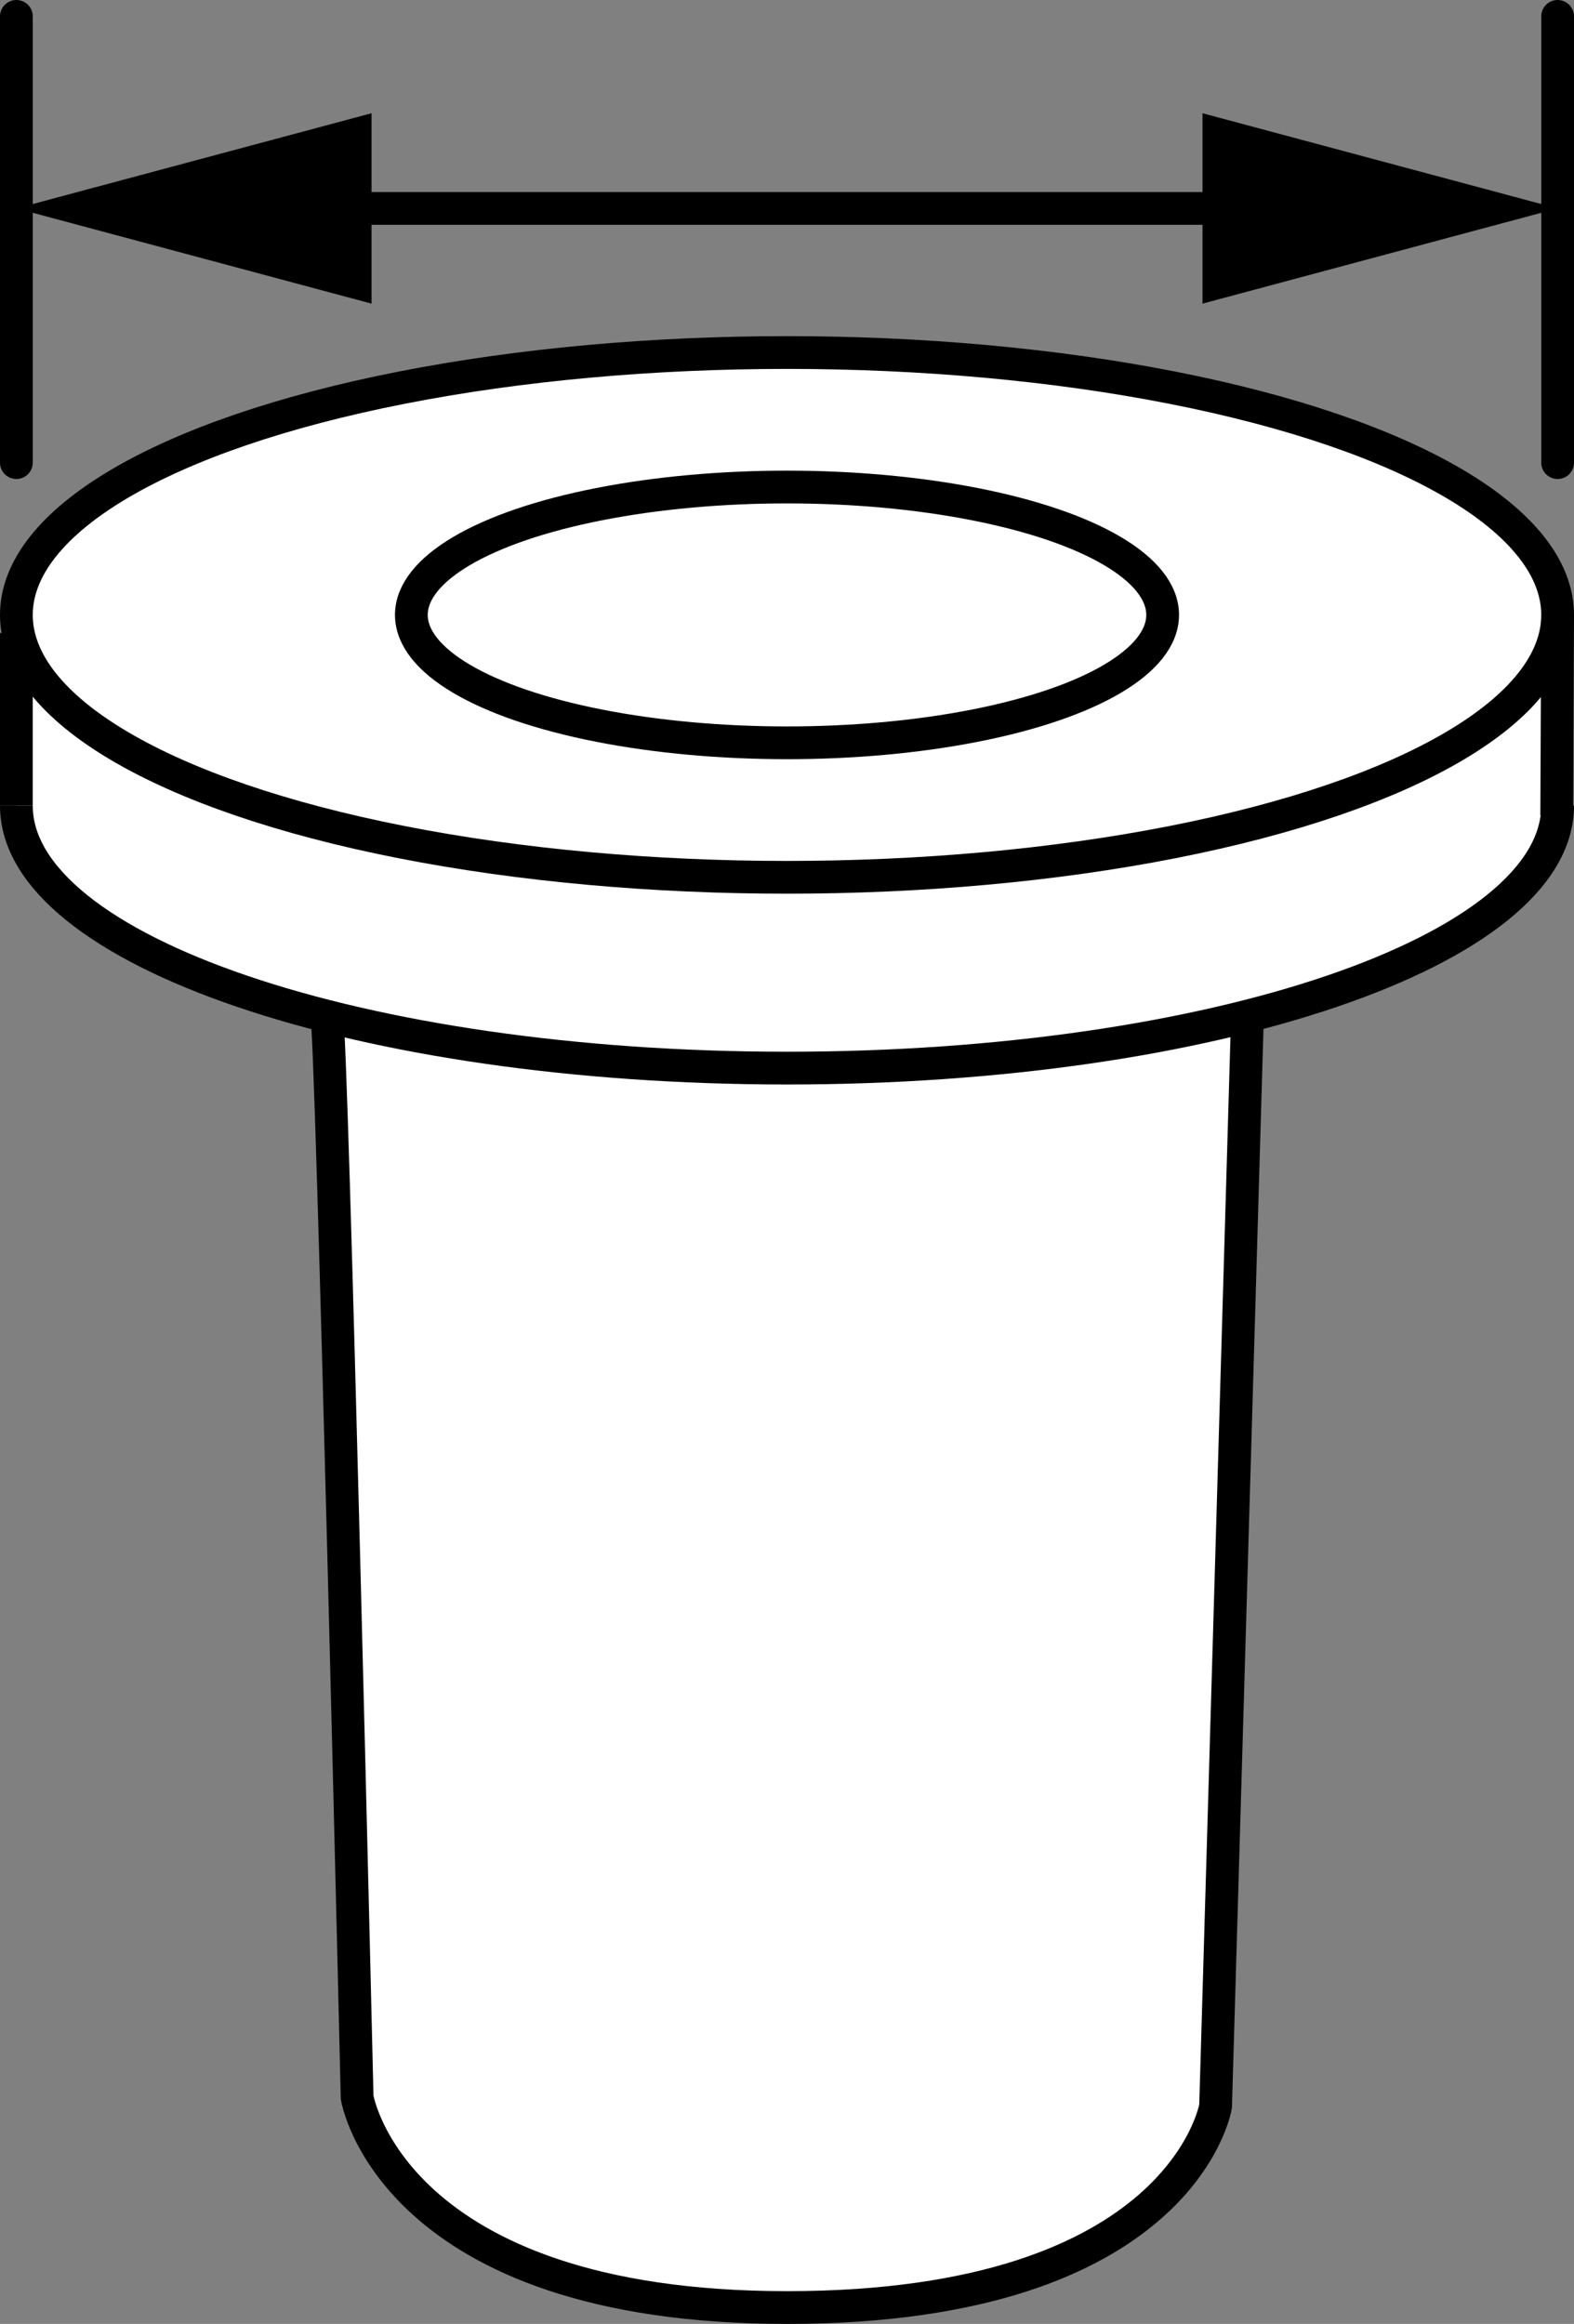
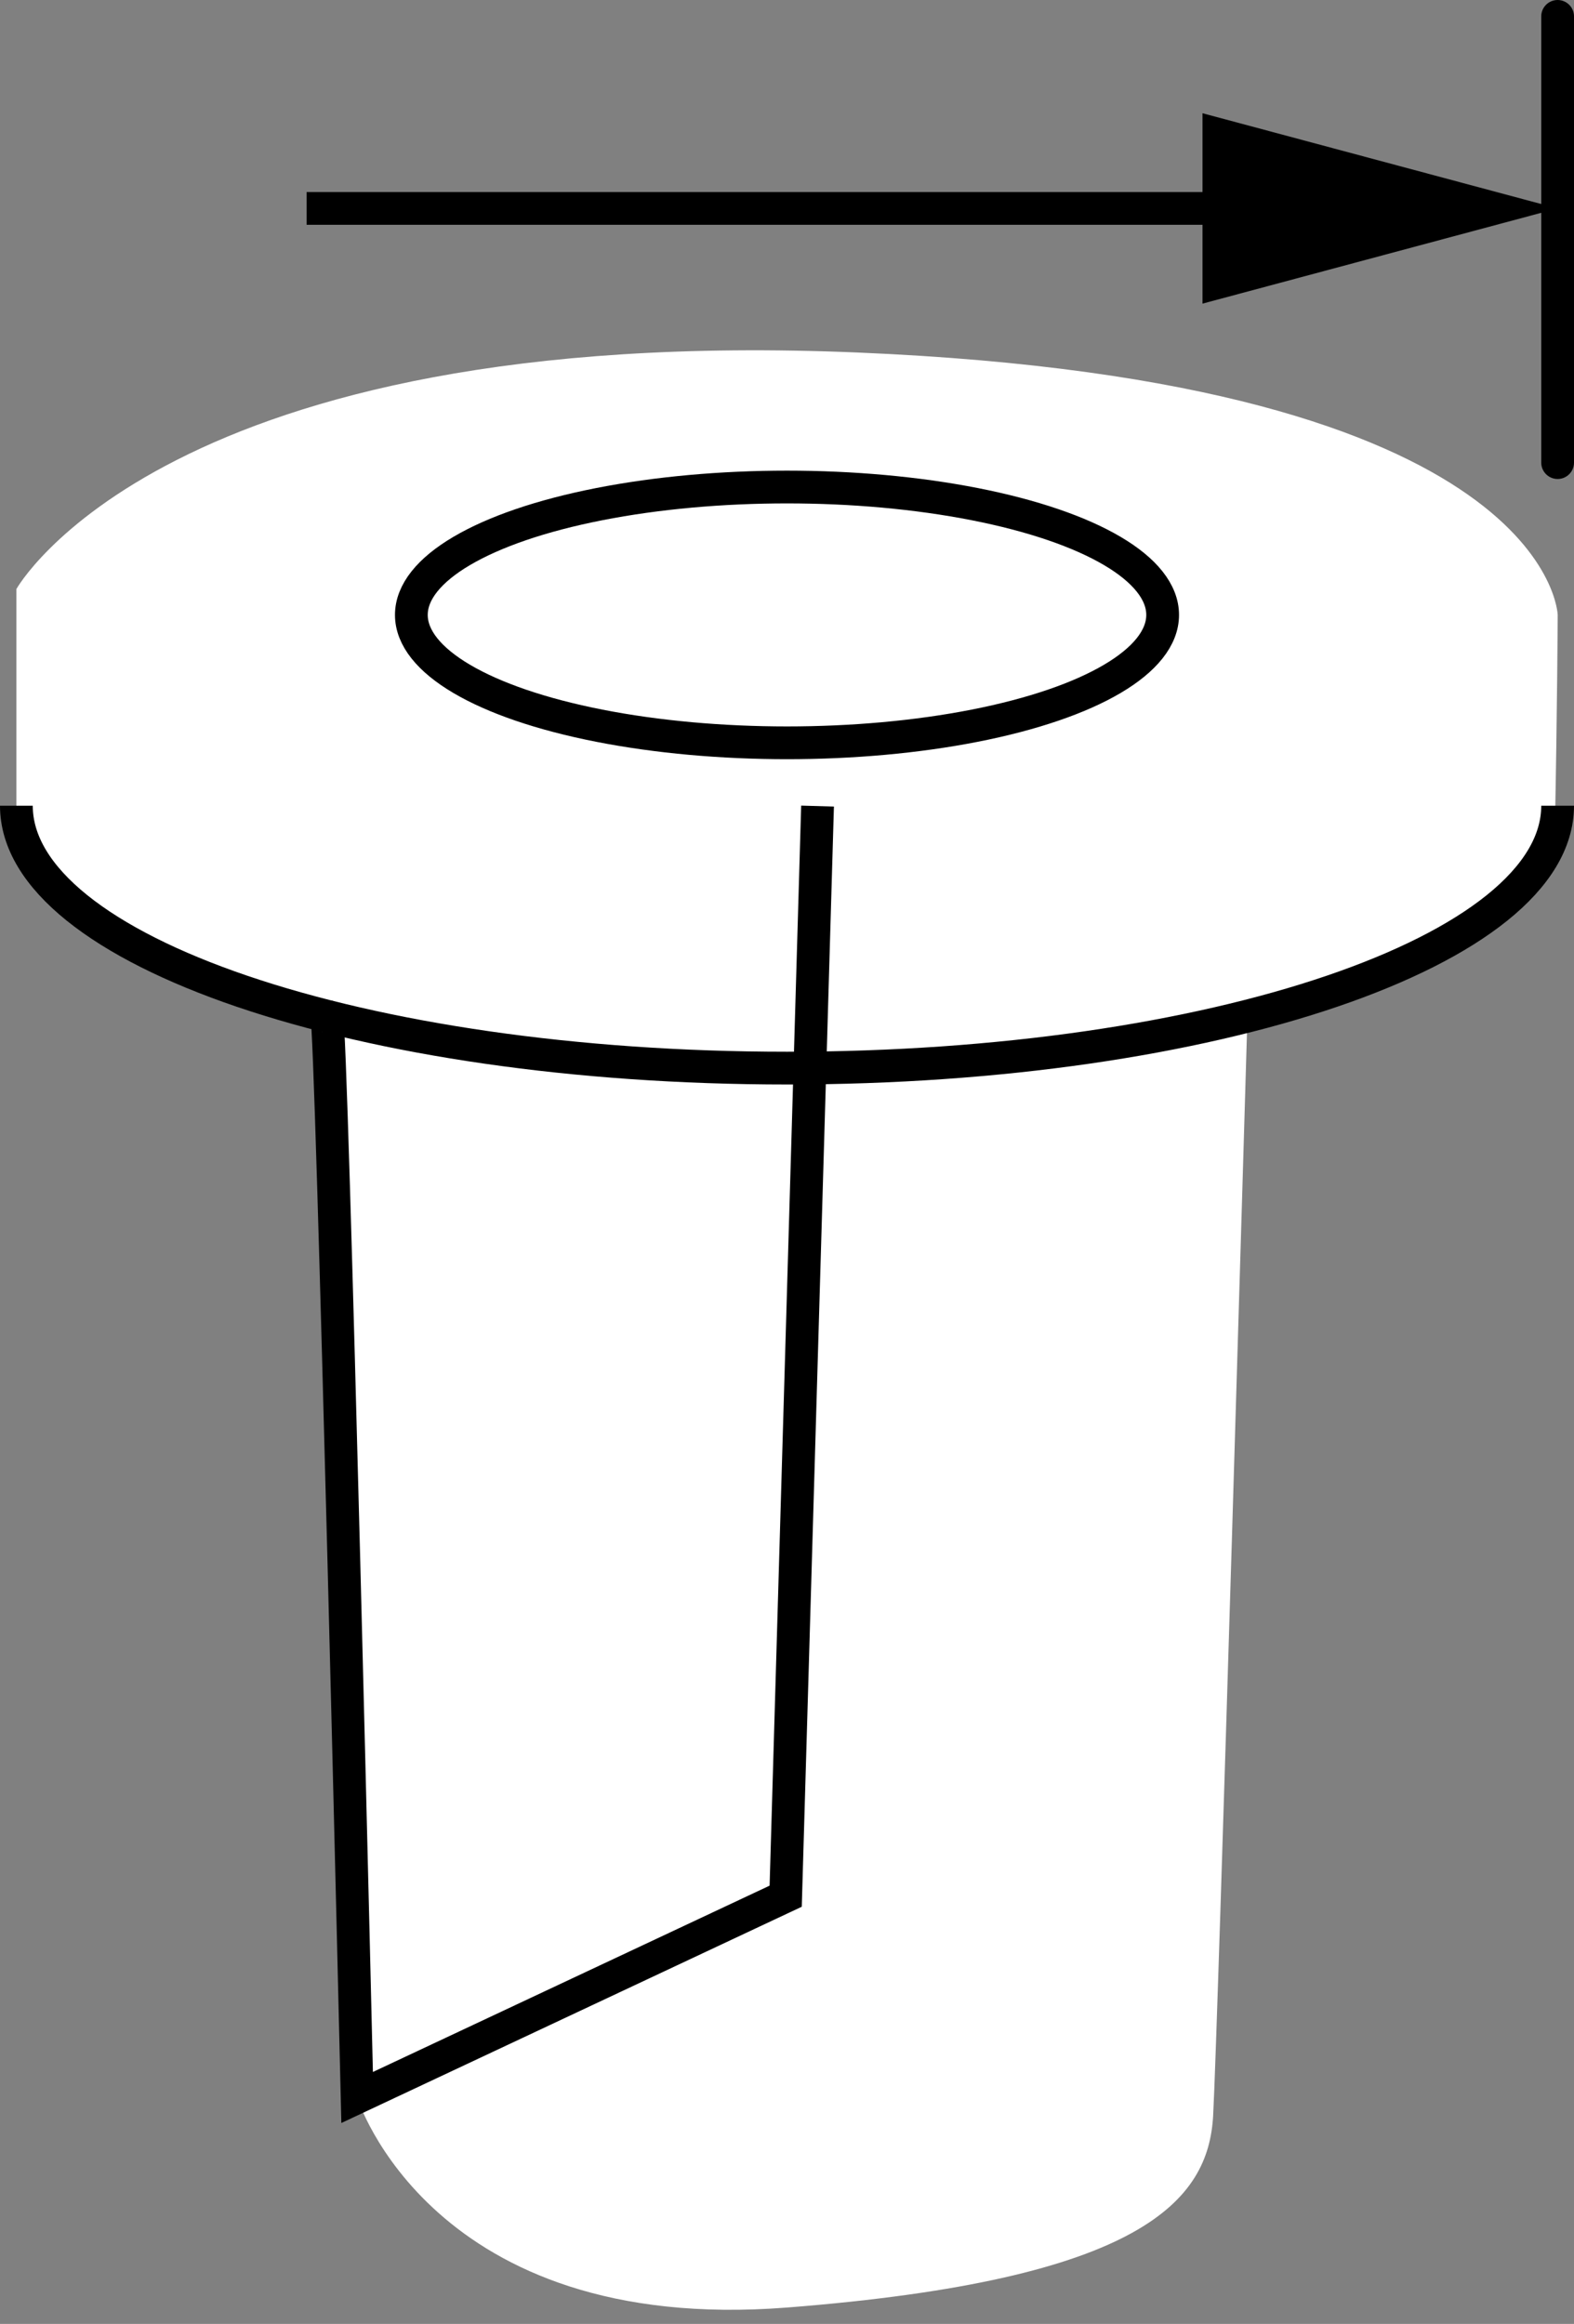
<svg xmlns="http://www.w3.org/2000/svg" version="1.1" x="0px" y="0px" width="38.436px" height="56.745px" viewBox="0 0 38.436 56.745" enable-background="new 0 0 38.436 56.745" xml:space="preserve">
  <rect x="0" y="0" width="38.436" height="56.745" fill="#808080" stroke="none" />
  <g id="image">
    <path fill="#FFFFFF" d="M7.977,24.812l0.744,26.404c0,0,1.801,5.808,10.498,5.129s10.291-2.618,10.405-4.684   c0.114-2.066,0.831-26.608,0.831-26.608s7.458-2.003,7.515-4.862c0.057-2.859,0.068-5.176,0.068-5.176   s-0.15-5.695-17.092-6.407S0.4,14.384,0.4,14.384v5.844C0.4,20.227,1.014,22.91,7.977,24.812z" />
-     <ellipse fill="none" stroke="#000000" stroke-width="0.8" stroke-miterlimit="10" cx="19.218" cy="15.015" rx="18.818" ry="6.407" />
    <path fill="none" stroke="#000000" stroke-width="0.8" stroke-miterlimit="10" d="M38.036,19.674   c0,3.538-8.425,6.407-18.818,6.407S0.4,23.213,0.4,19.674" />
    <ellipse fill="none" stroke="#000000" stroke-width="0.8" stroke-miterlimit="10" cx="19.218" cy="15.015" rx="9.173" ry="3.123" />
-     <line fill="none" stroke="#000000" stroke-width="0.8" stroke-miterlimit="10" x1="0.4" y1="15.456" x2="0.4" y2="19.674" />
-     <line fill="none" stroke="#000000" stroke-width="0.8" stroke-miterlimit="10" x1="38.014" y1="19.908" x2="38.036" y2="15.015" />
-     <path fill="none" stroke="#000000" stroke-width="0.8" stroke-miterlimit="10" d="M7.977,24.812   c0.122,0.032,0.744,26.404,0.744,26.404s0.836,5.129,10.498,5.129s10.465-4.915,10.465-4.915l0.778-26.618" />
+     <path fill="none" stroke="#000000" stroke-width="0.8" stroke-miterlimit="10" d="M7.977,24.812   c0.122,0.032,0.744,26.404,0.744,26.404s10.465-4.915,10.465-4.915l0.778-26.618" />
  </g>
  <g id="callouts">
-     <line fill="none" stroke="#000000" stroke-width="0.8" stroke-linecap="round" stroke-miterlimit="10" x1="0.4" y1="11.296" x2="0.4" y2="0.4" />
    <line fill="none" stroke="#000000" stroke-width="0.8" stroke-linecap="round" stroke-miterlimit="10" x1="38.036" y1="11.296" x2="38.036" y2="0.4" />
    <g>
      <g>
        <line fill="none" stroke="#000000" stroke-width="0.8" stroke-miterlimit="10" x1="7.487" y1="5.089" x2="30.949" y2="5.089" />
        <g>
-           <polygon points="9.073,7.414 0.4,5.089 9.073,2.765     " />
-         </g>
+           </g>
        <g>
          <polygon points="29.364,7.414 38.036,5.089 29.364,2.765     " />
        </g>
      </g>
    </g>
  </g>
</svg>